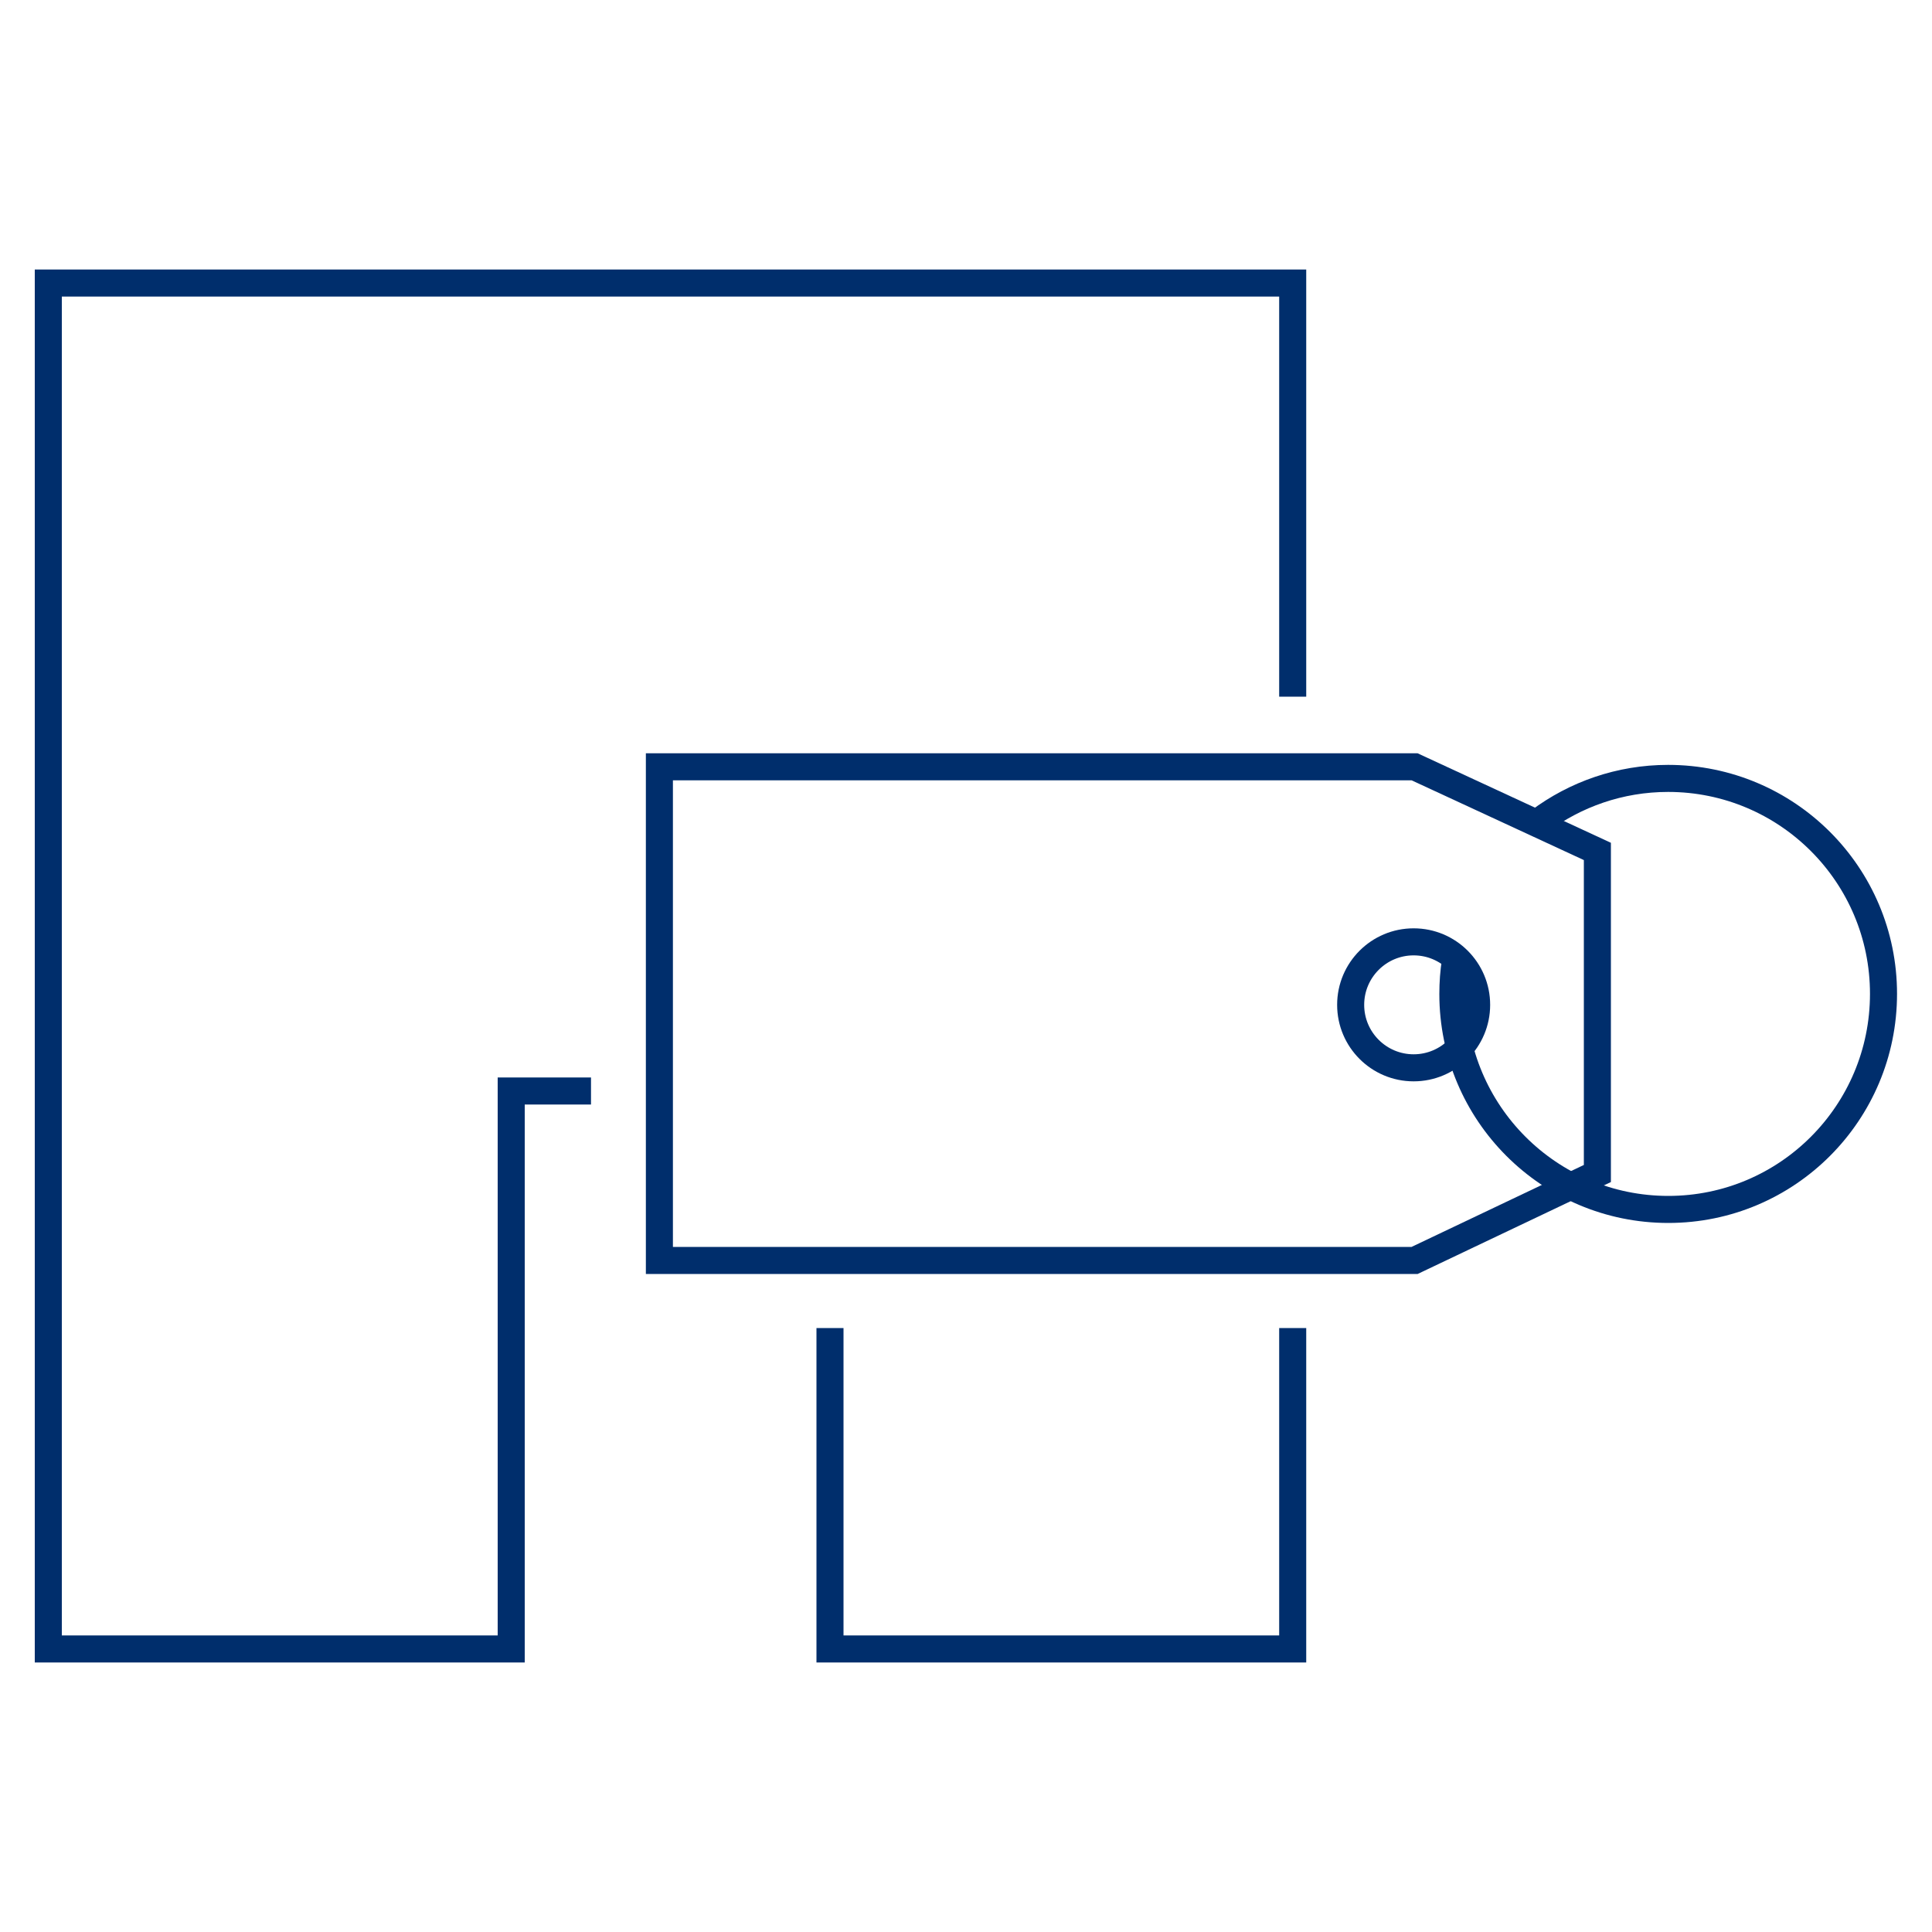
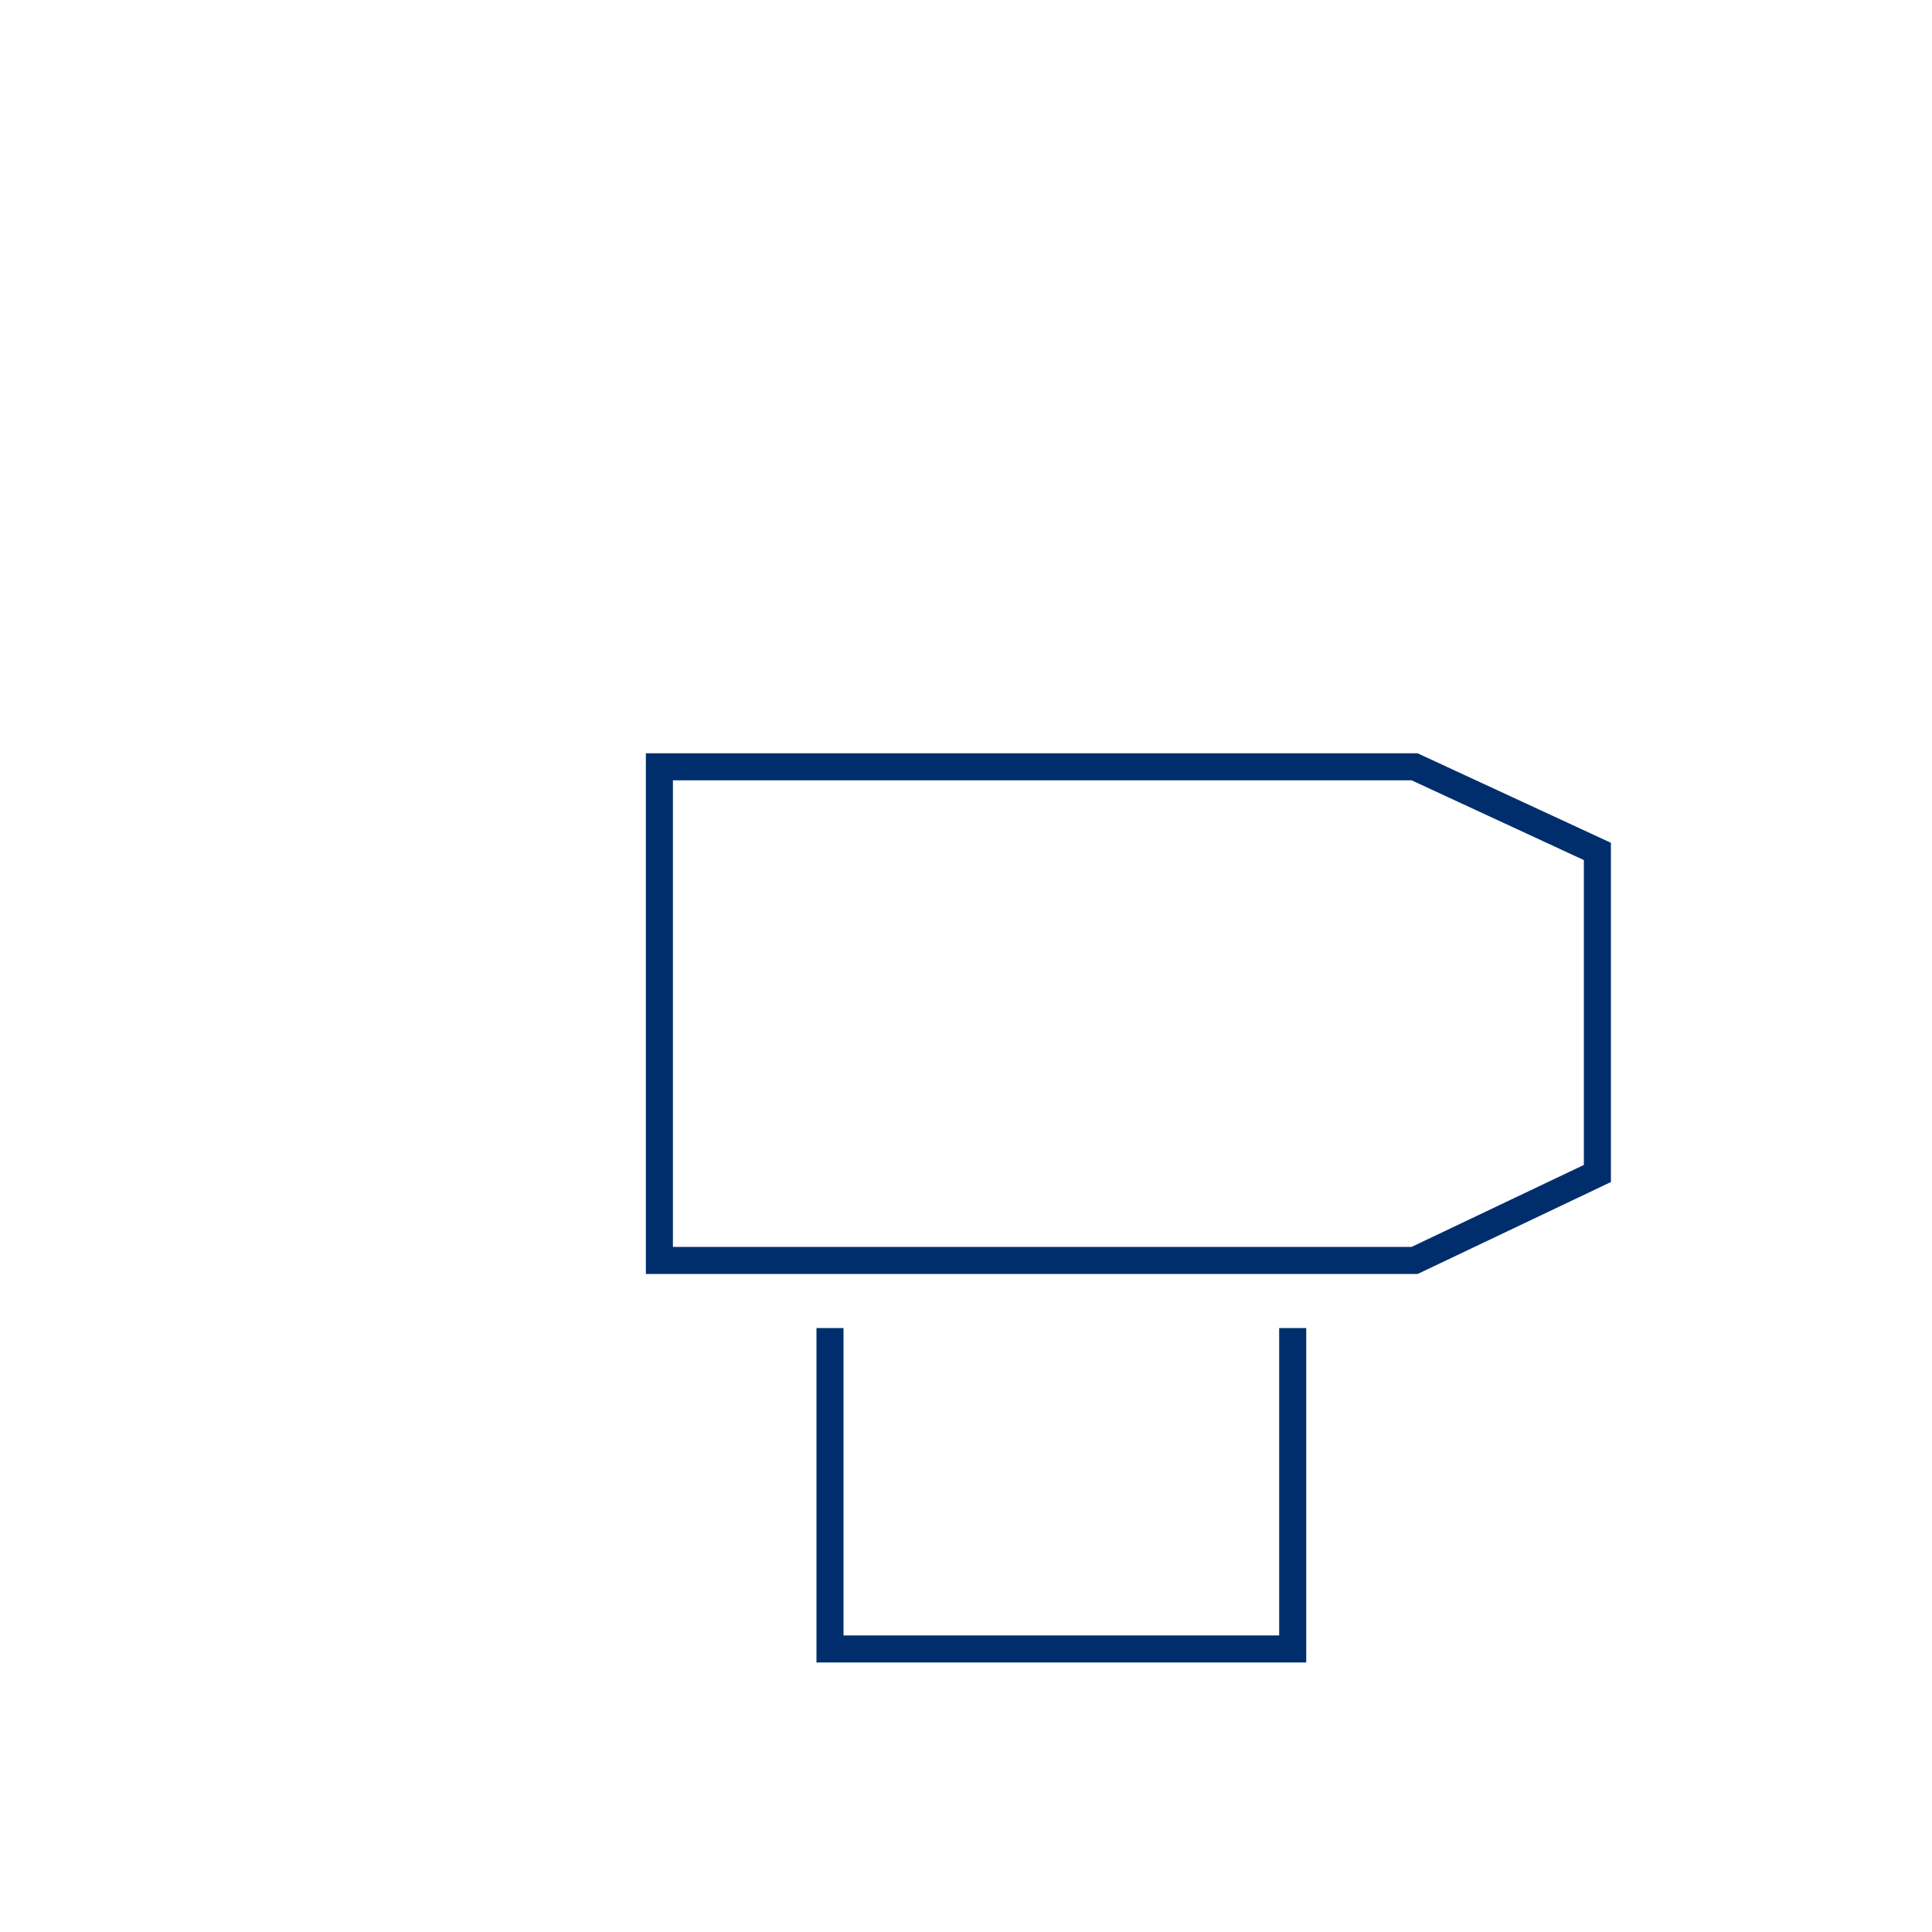
<svg xmlns="http://www.w3.org/2000/svg" version="1.1" id="Layer_1" x="0px" y="0px" viewBox="0 0 100 100" style="enable-background:new 0 0 100 100;" xml:space="preserve">
  <style type="text/css">
	.st0{fill:none;stroke:#002E6C;stroke-width:1.4;}
</style>
  <g>
-     <polyline class="st0" points="30.59,56.47 26.46,56.47 26.46,85.35 2.5,85.35 2.5,14.65 66.91,14.65 66.91,36.06  " />
    <polyline class="st0" points="66.91,68.74 66.91,85.35 42.96,85.35 42.96,68.74  " />
    <g>
      <polygon class="st0" points="82.68,44.07 73.22,39.69 34.13,39.69 34.13,65.24 73.22,65.24 82.68,60.74   " />
-       <circle class="st0" cx="73.17" cy="52.01" r="3.26" />
-       <path class="st0" d="M79.67,42.51c1.86-1.39,4.17-2.22,6.67-2.22c6.16,0,11.15,4.99,11.15,11.15S92.51,62.6,86.35,62.6    s-11.15-4.99-11.15-11.15c0-0.58,0.04-1.15,0.13-1.7" />
    </g>
  </g>
</svg>